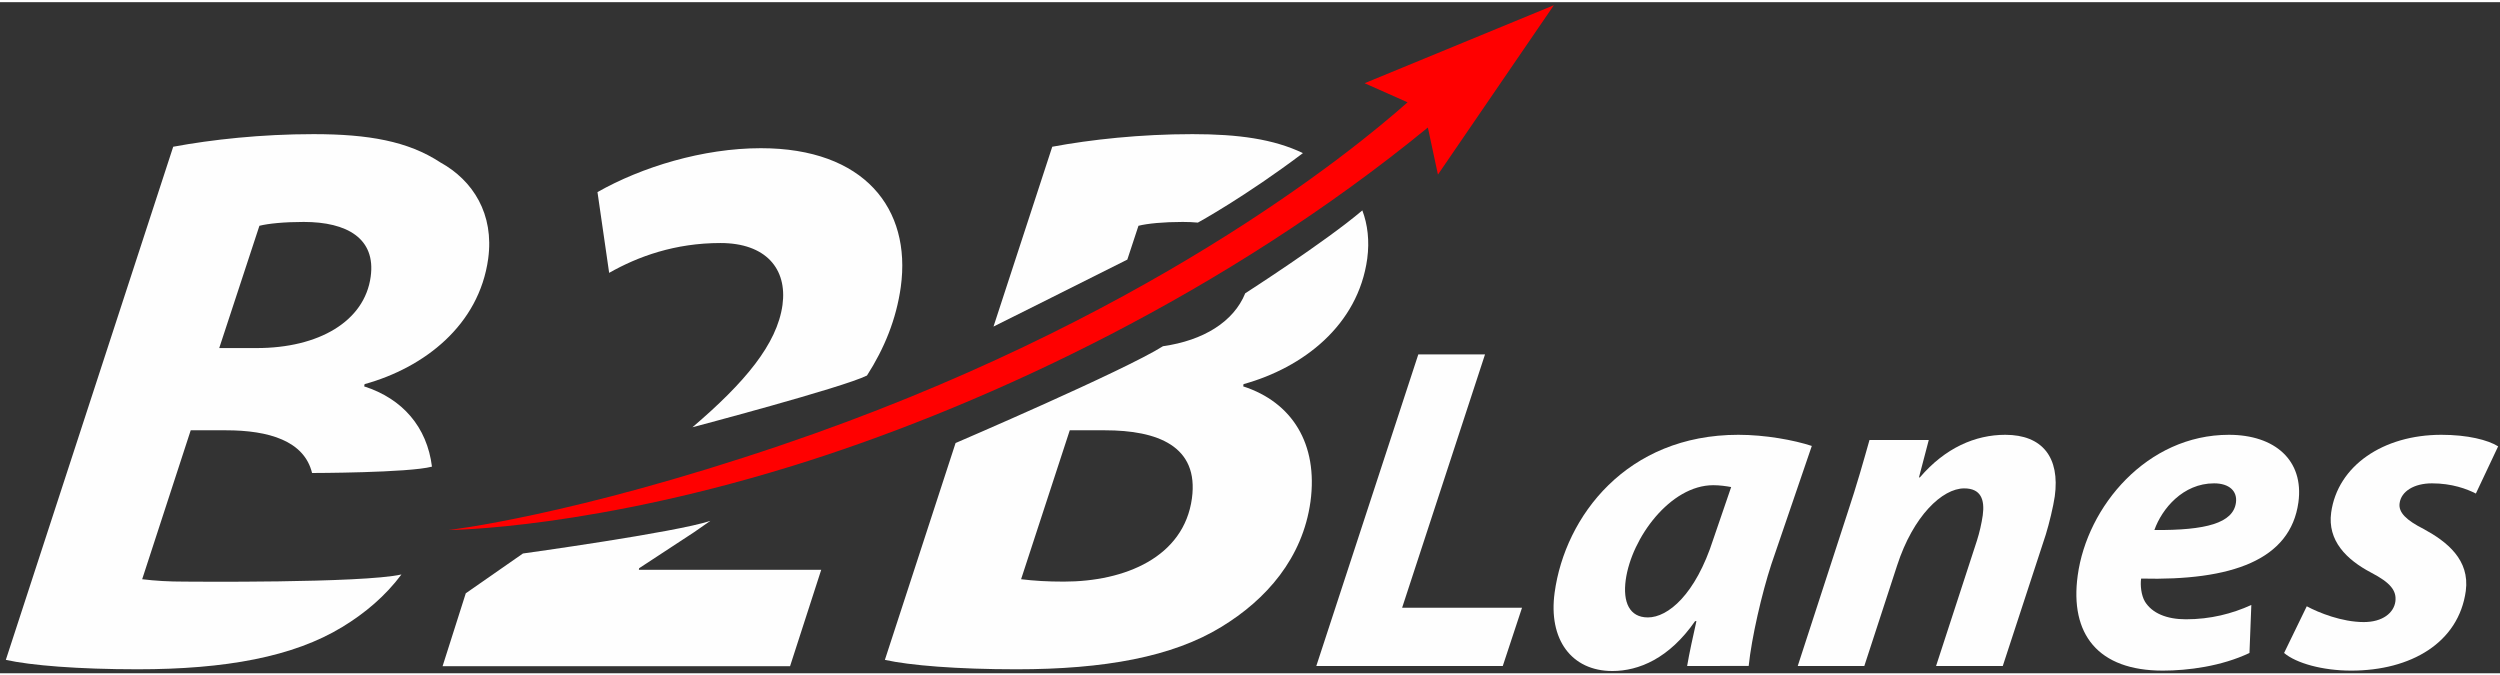
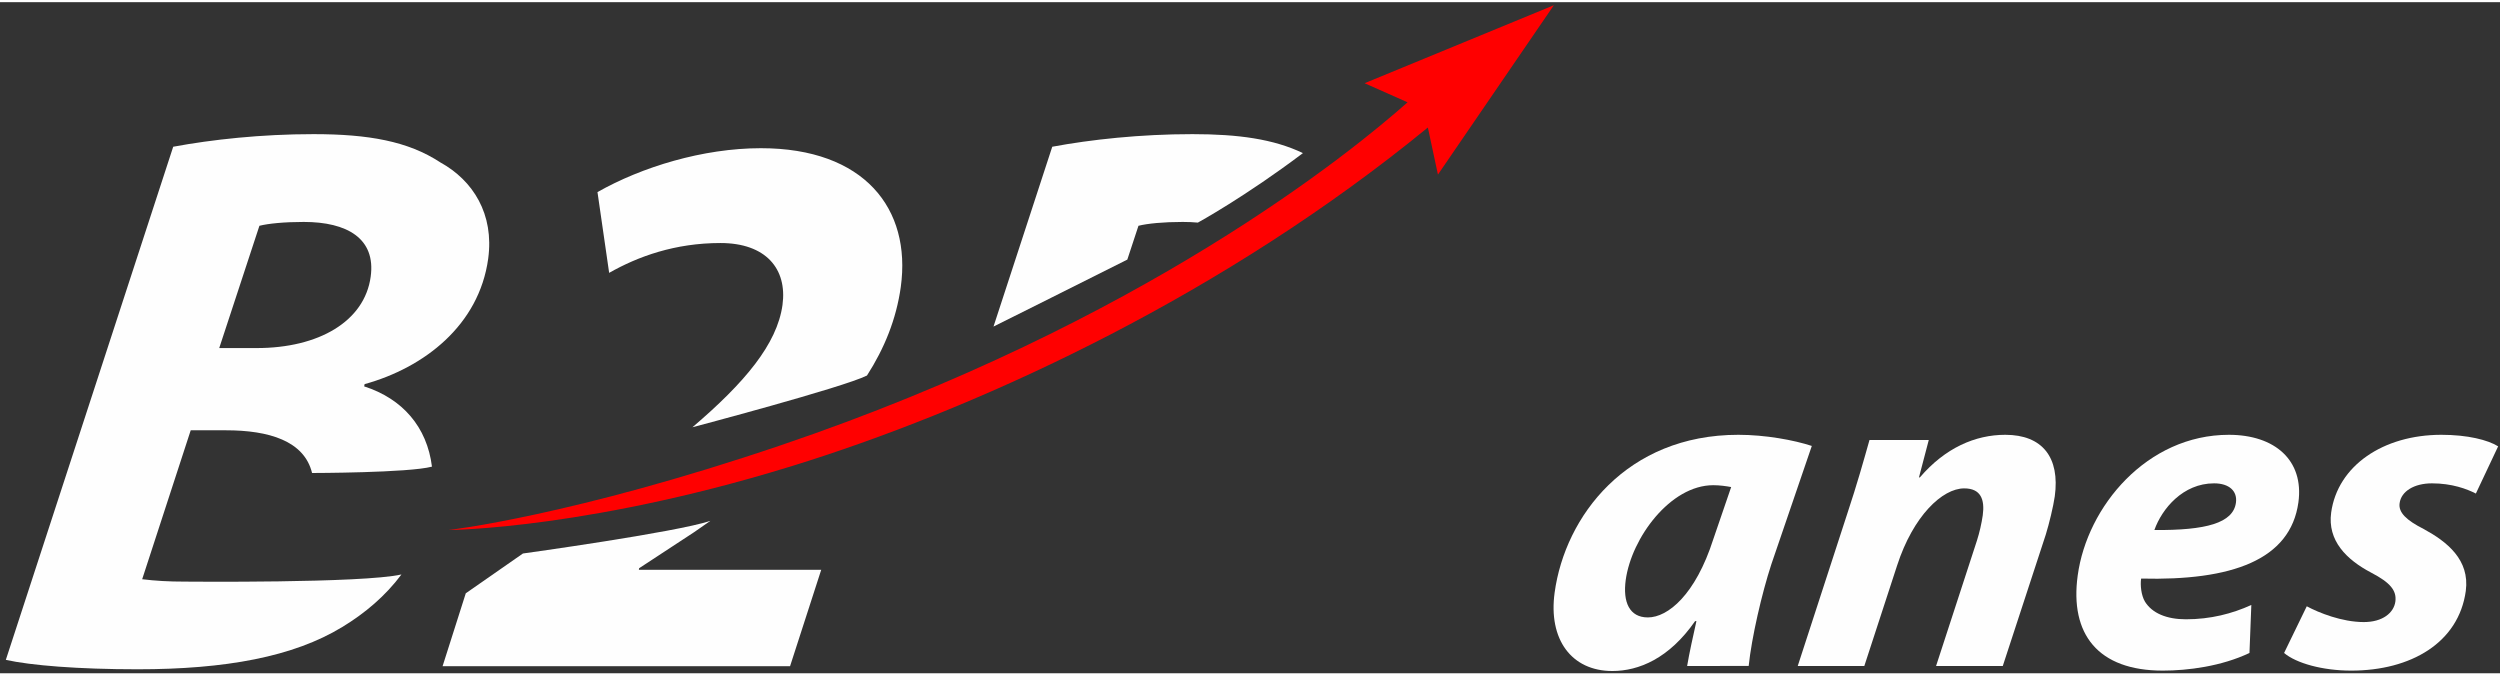
<svg xmlns="http://www.w3.org/2000/svg" version="1.2" viewBox="0 0 1885 506" width="285" height="77">
  <rect x="0" y="0" width="1885" height="506" fill="#333333" stroke="none" />
  <title>b2b_logo_white</title>
  <style>
		.s0 { fill: #fefefe } 
		.s1 { fill: #ff0000 } 
	</style>
  <g id="b2b_logo_white">
    <g id="&lt;Group&gt;">
-       <path id="&lt;Compound Path&gt;" class="s0" d="m992.5 500.5h140.6l14.5-43.9h-90.4l62.5-191h-50.3z" />
      <path id="&lt;Compound Path&gt;" fill-rule="evenodd" class="s0" d="m1272.1 500.5c1.7-10.1 4.3-21.6 7-33.8h-1c-19.6 28.2-42.5 37.6-62.4 37.6-30.7 0-48.4-23.7-43.5-59.2 7.9-57.5 54.3-118.9 138.5-118.9 20.2 0 41.7 3.9 55.4 8.4l-30.5 89.2c-7.2 22-14.9 55.4-17.1 76.7zm33.2-134.9c-3.8-0.7-8.6-1.4-13.5-1.4-32.4 0-61.6 39.7-66 71.4-2.3 16.8 2.8 28.3 16.7 28.3 15.1 0 35.9-17.1 49.3-58.9z" />
      <path id="&lt;Compound Path&gt;" class="s0" d="m1405.7 500.5l24.7-75.7c12.2-37.6 34.2-58.2 50.6-58.2 12.6 0 15.6 8.4 14 20.3-0.9 6.2-2.5 13.2-4.4 19.1l-30.8 94.5h50.3l32.4-99c2.6-8.4 5.7-21.3 6.8-28.9 4-29.3-9.3-46.4-37.3-46.4-22.6 0-45.3 9.8-64.4 32.1h-0.7l7.4-28.2h-44.7c-4.2 14.9-9.5 33.8-16.7 55.4l-37.4 115z" />
-       <path id="&lt;Compound Path&gt;" fill-rule="evenodd" class="s0" d="m1696.1 490.7c-21.3 10.1-46.5 13.3-65.4 13.3-48.9 0-70.2-27.6-64.1-71.8 7.1-52 52.2-106 114-106 34.6 0 56.7 19.2 52.4 50.9-6 43.6-50.4 59.2-118.6 57.5-0.7 4.9 0 12.5 2.9 17.4 5.4 8.7 16.3 13.3 30.9 13.3 18.5 0 34.8-4.2 49.3-10.8zm-26.7-127.9c-23.4 0-39.3 19.1-45 35.2 39.1 0.3 59.4-5.3 61.5-20.6 1.2-8.7-5-14.6-16.5-14.6z" />
+       <path id="&lt;Compound Path&gt;" fill-rule="evenodd" class="s0" d="m1696.1 490.7c-21.3 10.1-46.5 13.3-65.4 13.3-48.9 0-70.2-27.6-64.1-71.8 7.1-52 52.2-106 114-106 34.6 0 56.7 19.2 52.4 50.9-6 43.6-50.4 59.2-118.6 57.5-0.7 4.9 0 12.5 2.9 17.4 5.4 8.7 16.3 13.3 30.9 13.3 18.5 0 34.8-4.2 49.3-10.8zm-26.7-127.9c-23.4 0-39.3 19.1-45 35.2 39.1 0.3 59.4-5.3 61.5-20.6 1.2-8.7-5-14.6-16.5-14.6" />
      <path id="&lt;Compound Path&gt;" class="s0" d="m1722.2 490.7c9.1 7.7 28.9 13.3 50.6 13.3 45 0 81-21 86.4-60 3.2-23.7-14.4-37.3-31.6-46.7-13.1-6.6-19.3-12.5-18.3-19.5 1.2-9.1 11.1-15 24.4-15 15 0 26.3 4.2 33.1 7.7l16.8-35.6c-7.7-4.8-22.9-8.7-42.8-8.7-44 0-78.2 23.4-83.1 58.6-2.9 21.2 11.5 35.5 30.1 45.3 14.6 7.6 19.4 13.6 18.3 21.9-1.2 8.4-9.5 15.4-23.8 15.4-16.4 0-33.9-7-43-11.9z" />
      <path id="&lt;Compound Path&gt;" fill-rule="evenodd" class="s0" d="m368.1 193.4c-6.9 50.3-48.4 82.2-93.2 94.6l-0.3 1.7c28.9 9.3 47.4 30.6 51.1 60.5-17.4 4.7-90.4 4.8-90.4 4.8-5.9-24.3-32.7-32.2-64.9-32.2h-26.6l-36.6 112.3c9.9 1.2 19.8 1.8 32.2 1.8 0 0 133.9 1.3 163.3-5.4-11.9 16-27.4 29.2-44.6 39.6-36.8 22.5-88.2 31.9-154.3 31.9-44.9 0-80.5-2.9-99.4-7.1l126.2-386.9c29.1-5.4 66.2-9.5 105.8-9.5 41.3 0 71.3 5.3 95.6 21.3 24.7 13.6 40.7 39 36.1 72.6zm-139-27.7c-14.8 0-26.7 1.2-33.5 2.9l-30.3 92.2h28.3c46.7 0 81.3-20.1 85.9-53.8 4-28.9-17.9-41.3-50.4-41.3z" />
-       <path id="&lt;Compound Path&gt;" fill-rule="evenodd" class="s0" d="m1030.9 193.4c-6.9 50.3-48.5 82.2-93.3 94.6l-0.2 1.7c36.7 11.9 56.6 43.2 50.7 86.9-5.9 42.5-33.2 73.8-67.3 94.5-36.7 22.5-88.2 31.9-154.3 31.9-44.8 0-80.4-2.9-99.3-7.1 0 0 25.3-77.7 53.3-163.5 0 0 127.5-54.7 156.4-73 30.4-4.3 53.3-18.4 62-39.9 0 0 60.6-38.9 88.3-62.5 4 10.6 5.5 22.9 3.7 36.4zm-197.8 129.4h-26.5l-36.7 112.3c9.9 1.2 19.9 1.8 32.2 1.8 46.1 0 90.5-18.4 96.6-62.7 5.4-39.6-26-51.4-65.6-51.4z" />
      <path id="&lt;Path&gt;" class="s0" d="m535.6 391.1q-6.1 4.3-12.2 8.5l-41.5 27.2-0.2 1.2h137.5l-23.5 72.7h-262l17.5-55c0 0 21.1-14.7 43.1-30 0 0 115.1-15.9 141.3-24.6z" />
      <path id="&lt;Path&gt;" class="s0" d="m653.7 281.5c13.1-20.4 22.1-42.4 25.5-66.8 8.1-59.1-27.6-104.6-105.5-104.6-43.7 0-89.9 14.2-123.2 33.1l8.8 60.9c21.8-12.4 49.7-22.5 83.9-22.5 34.3 0 50.5 19.5 46.8 46.7-4.1 29.6-28.5 58.6-67.9 92.2 0 0 113.7-30 131.6-39z" />
      <path id="&lt;Path&gt;" class="s0" d="m858.4 168.6c6.7-1.7 18.7-2.9 33.4-2.9q6 0 11.4 0.5c0 0 35.8-19.6 79.2-52.4-22.1-10.6-48.7-14.3-83.3-14.3-39.5 0-76.7 4.1-105.7 9.5 0 0-20.1 61.6-44.3 135.6 0 0 82.7-41.3 100.9-50.5 4.8-14.4 8.4-25.5 8.4-25.5z" />
      <path id="&lt;Path&gt;" class="s1" d="m1171.6 2.3l-142.7 58.8 32.4 14.4c-42.6 37.8-199.9 166.1-472.3 258.5-157.7 53.5-250.8 64-250.8 64 0 0 110.3-0.6 271.2-52.1 136.8-43.8 314.5-126.3 467.2-251.4l7.6 35.5z" />
    </g>
  </g>
</svg>